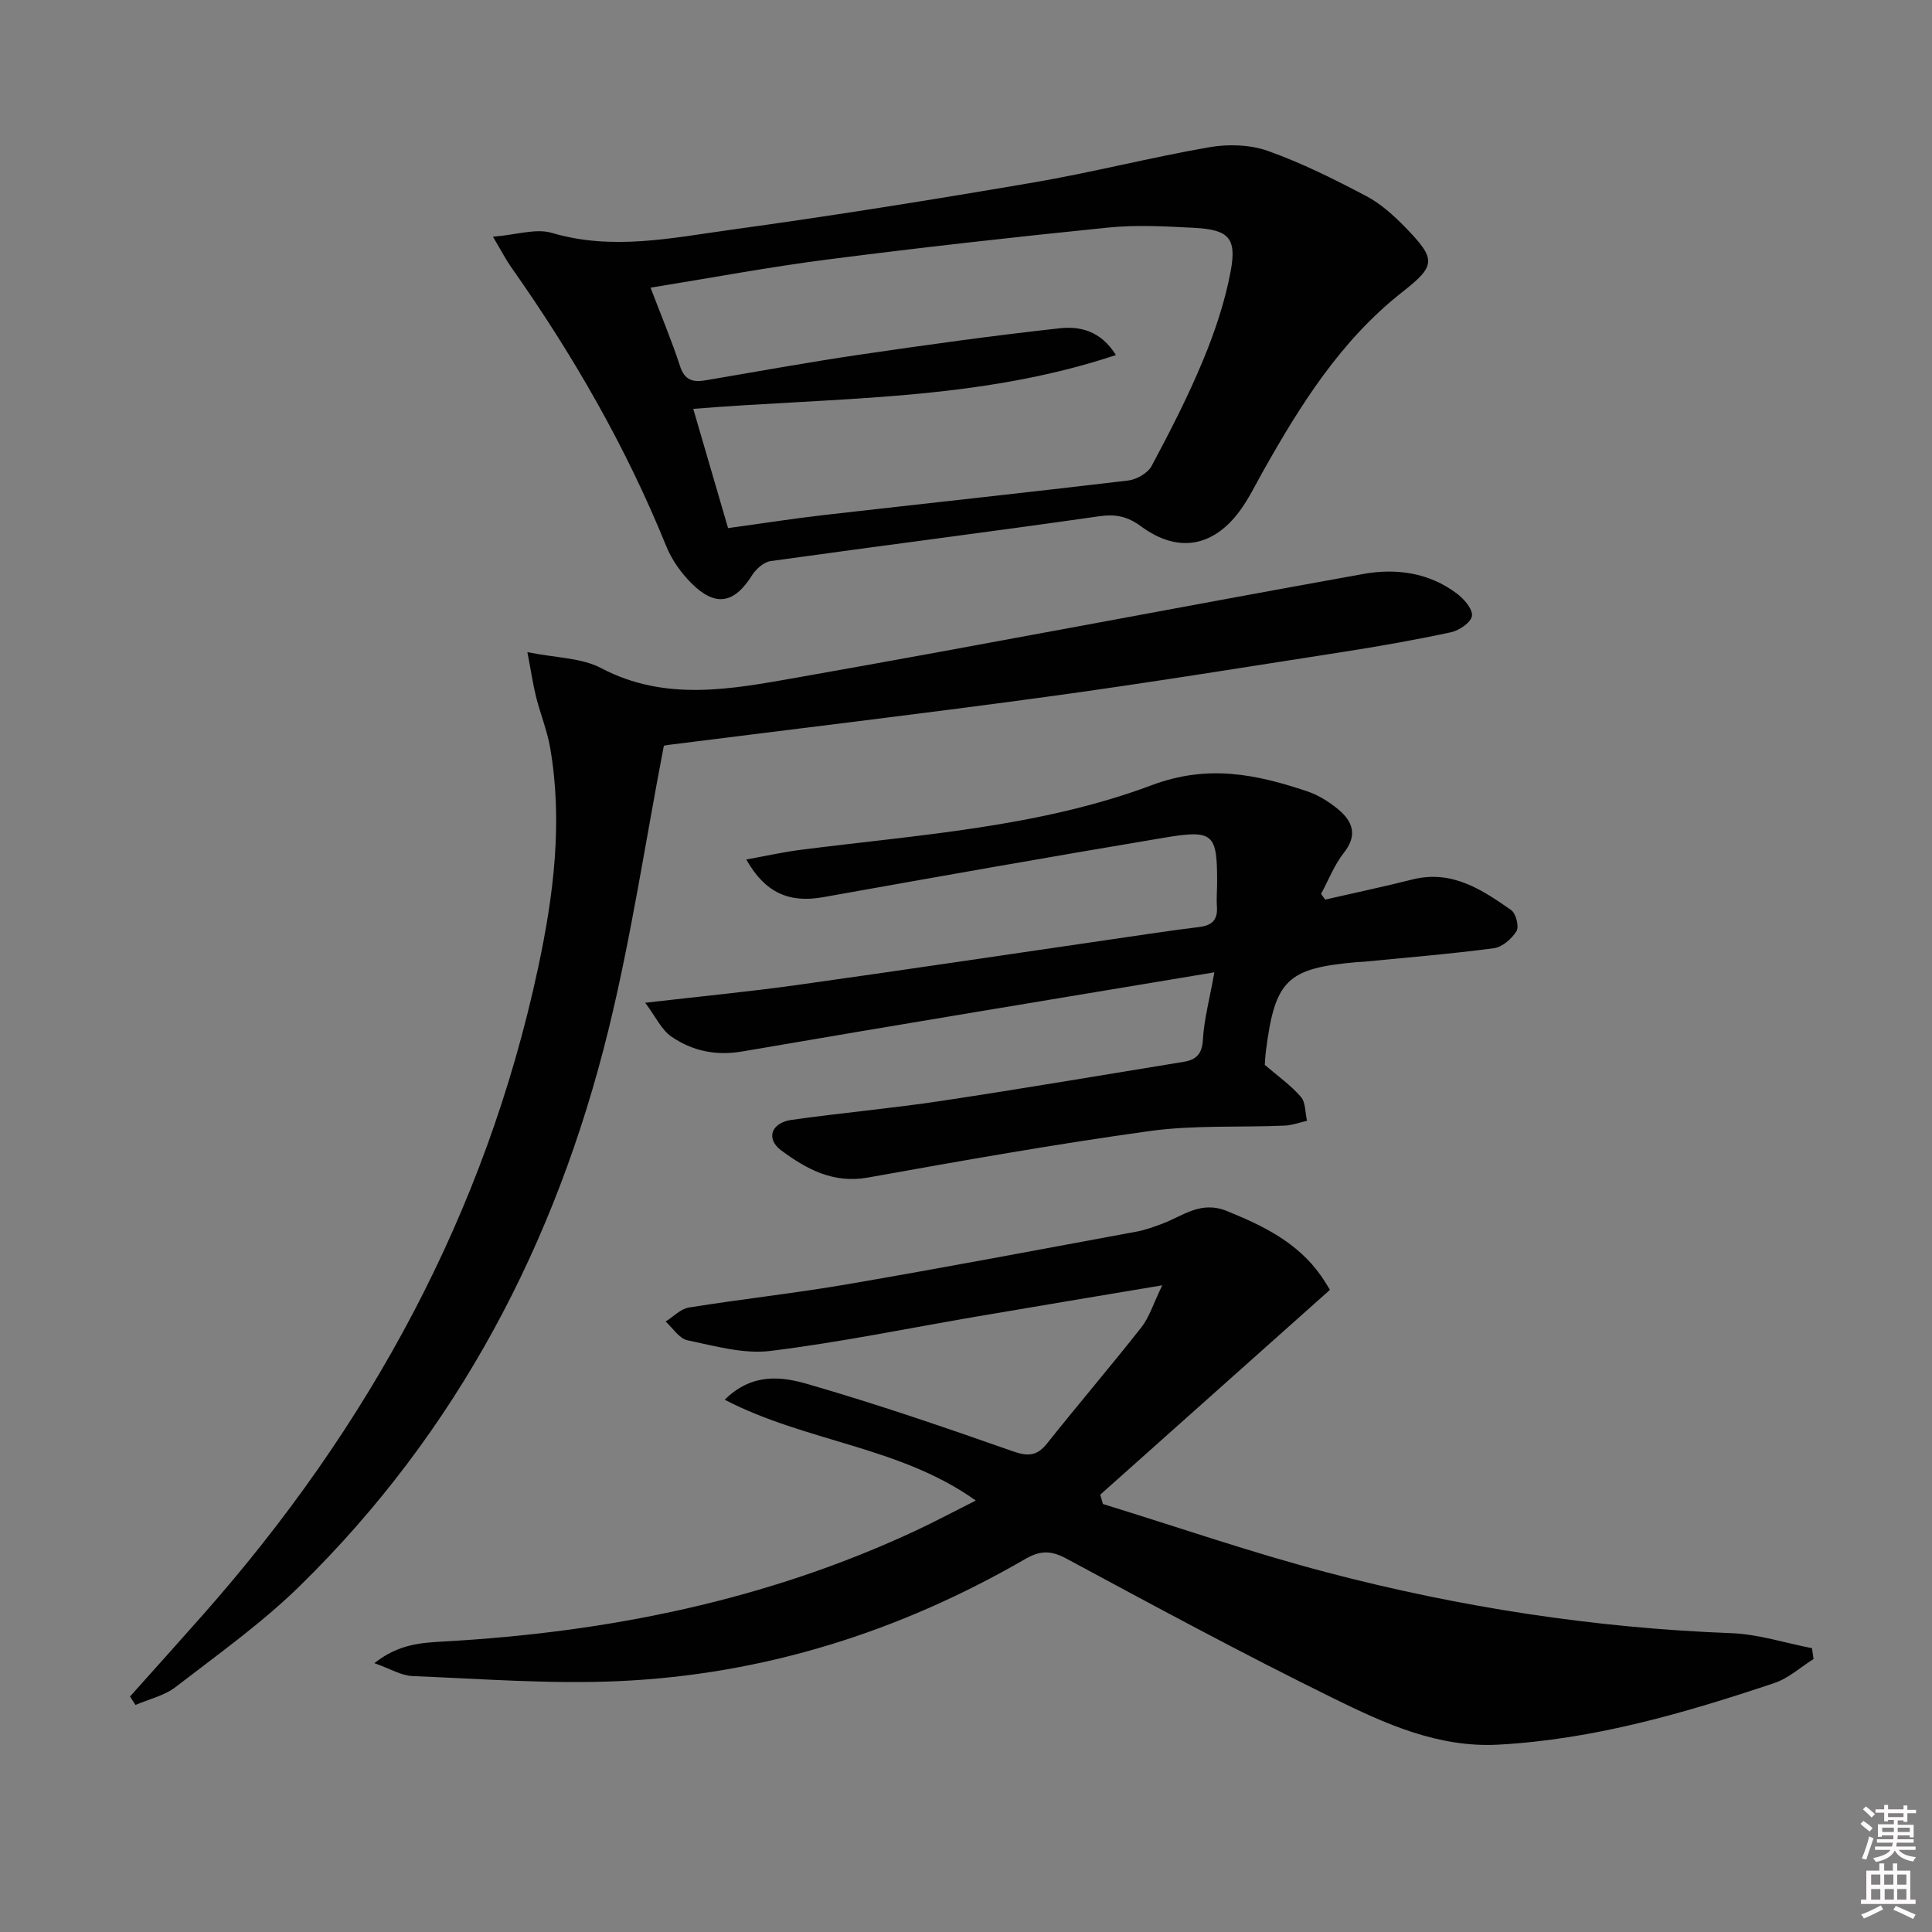
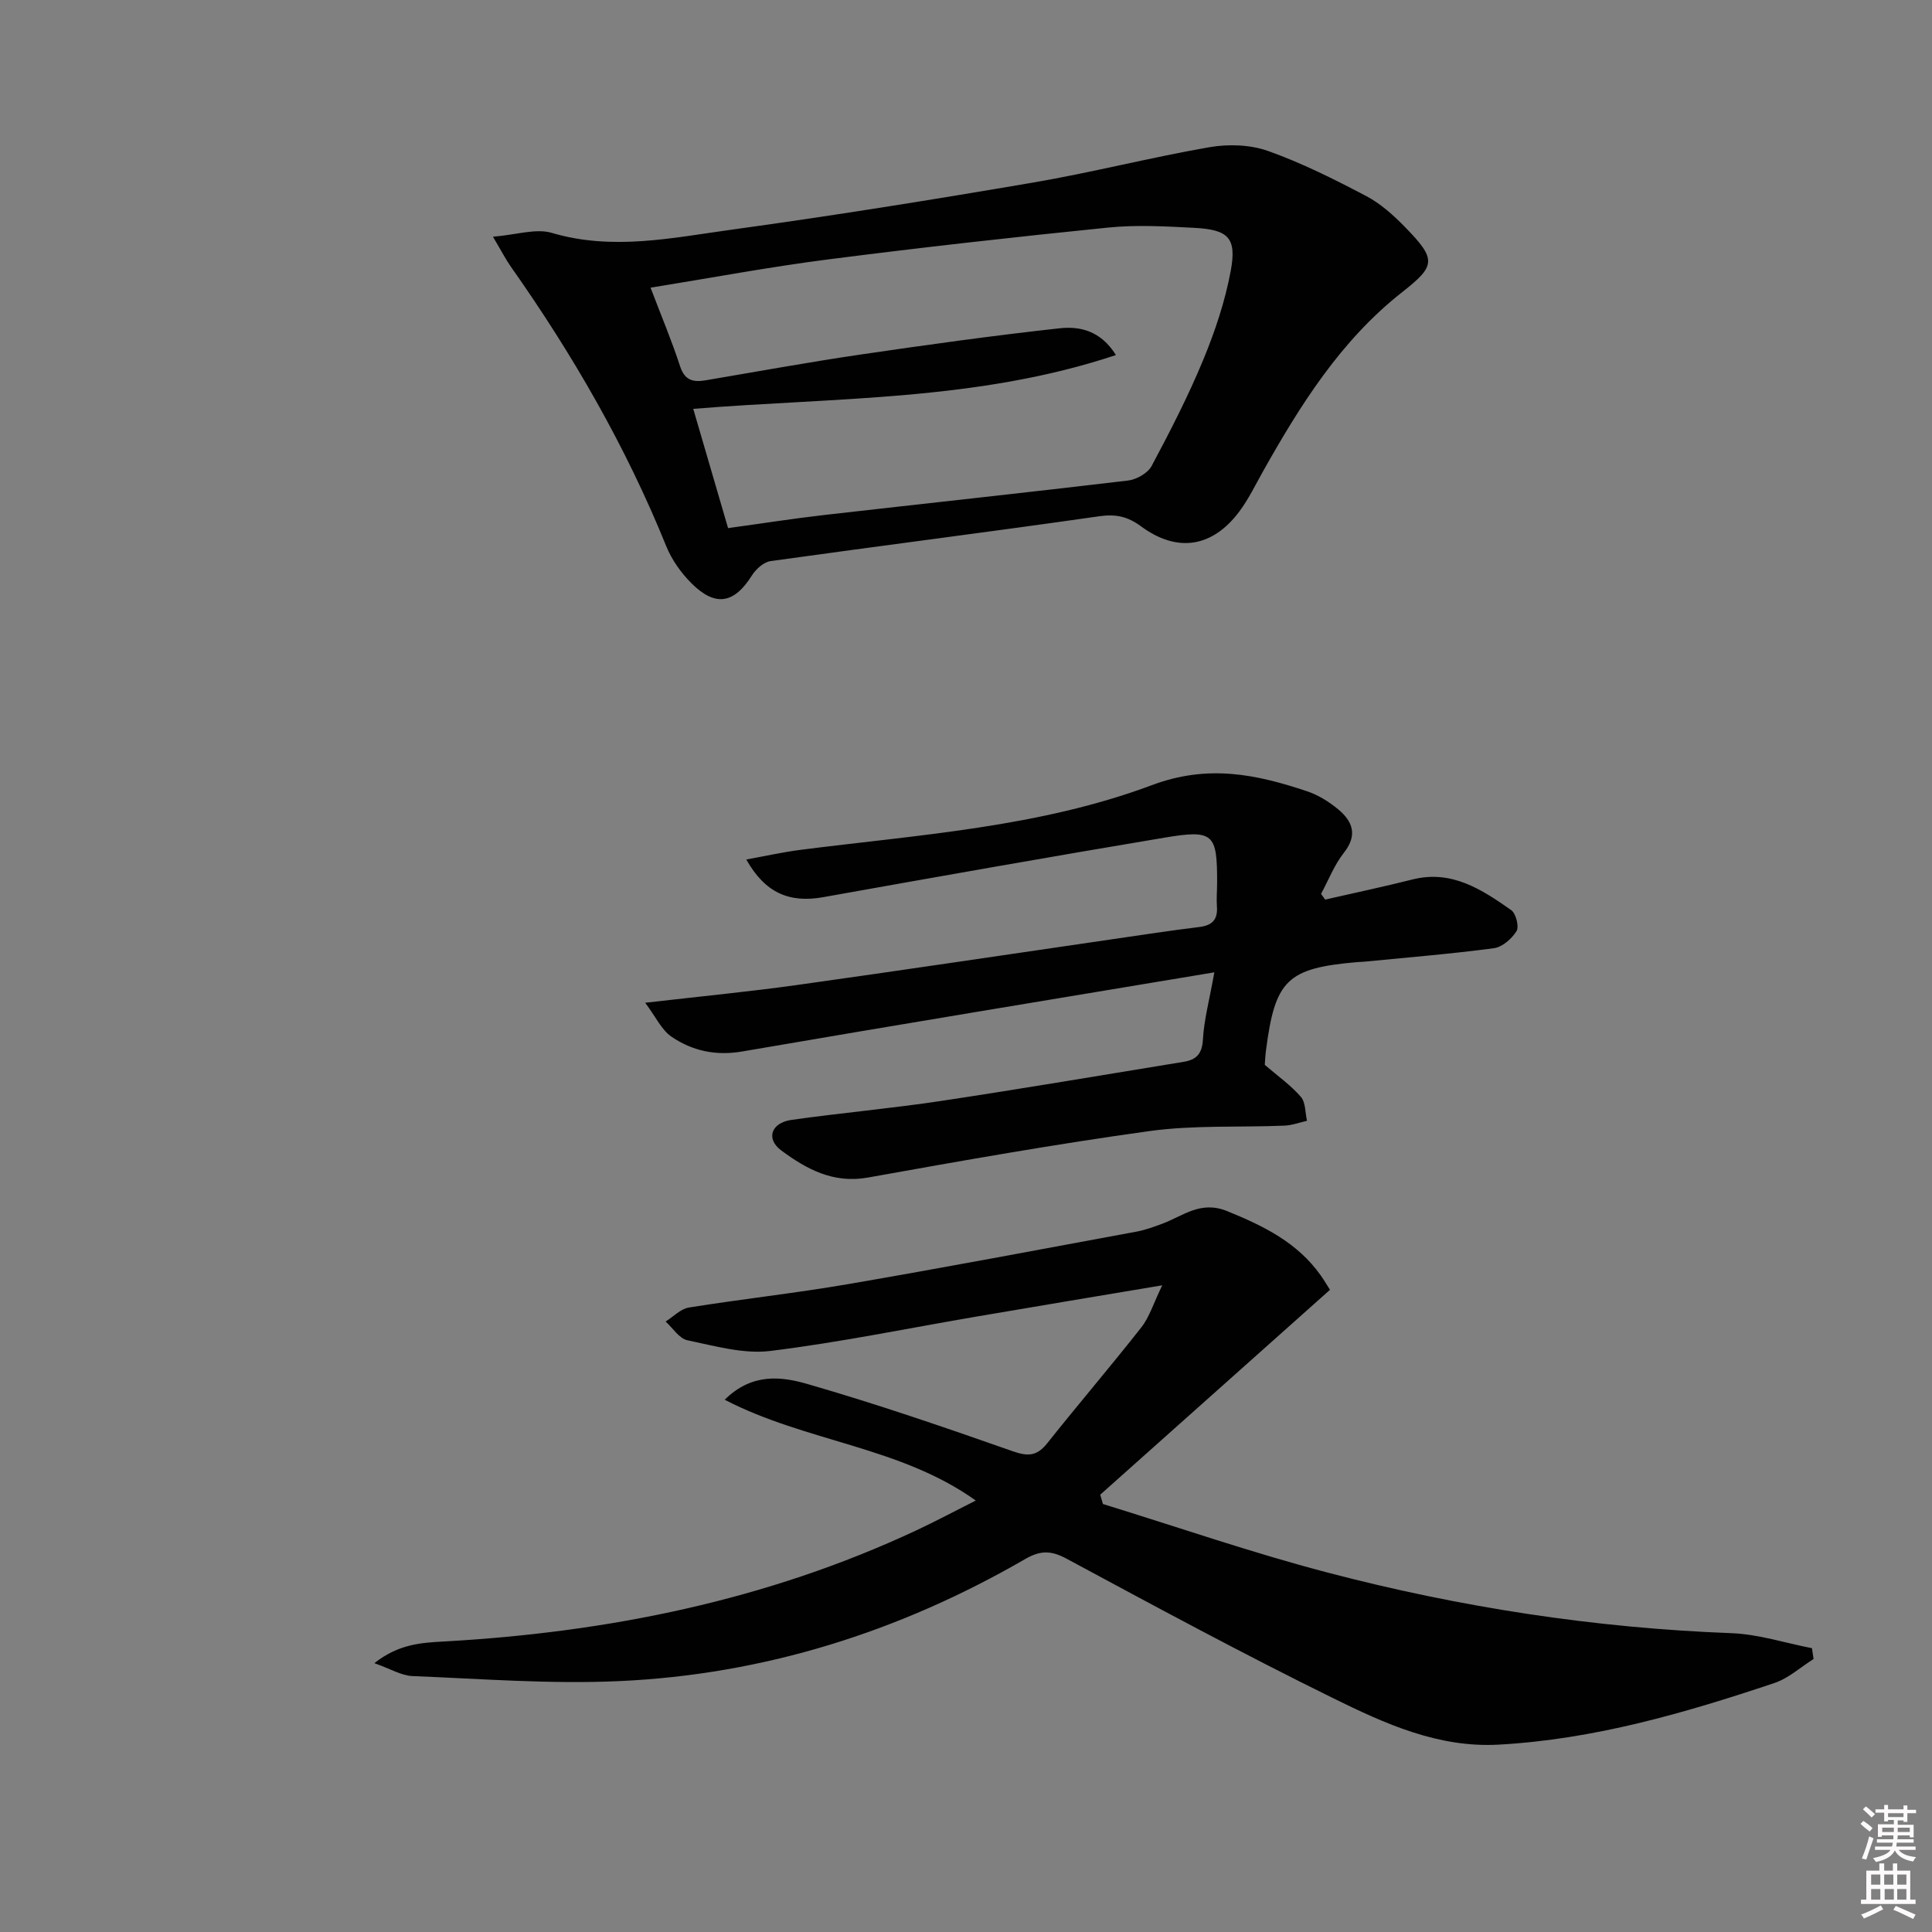
<svg xmlns="http://www.w3.org/2000/svg" enable-background="new 0 0 400 400" viewBox="0 0 400 400">
  <rect x="0" y="0" width="400" height="400" fill="#808080" stroke="none" />
  <path d="m385.2 377.6.6-.6c.6.4 1.3.9 1.9 1.5l-.6.7c-.8-.6-1.4-1.1-1.9-1.6zm.3 7.1c.6-1.4 1.1-2.9 1.5-4.5.3.1.6.3.9.4-.5 1.4-1 2.9-1.5 4.4l-.9-.2zm.2-10.1.6-.6c.7.5 1.3 1.1 1.9 1.6l-.7.7c-.6-.6-1.2-1.2-1.8-1.7zm8.4-.8h.8v.9h1.8v.7h-1.8v1.8h-.8v-.3h-1.2v.9h3.3v2.6h-.8v-.4h-2.5c0 .3 0 .6-.1.8h3.4v.7h-3.5c0 .3-.1.6-.1.8h4v.7h-3.5c.7.9 1.9 1.3 3.6 1.5-.2.2-.4.5-.6.9-1.9-.3-3.2-1.1-3.8-2.3-.5 1.1-1.8 2-3.9 2.4-.2-.3-.4-.5-.6-.8 1.9-.4 3.1-.9 3.6-1.7h-3.2v-.7h3.5c.1-.2.1-.5.2-.8h-3.3v-.7h3.4c0-.2 0-.5 0-.8h-2.4v.3h-.8v-2.6h3.3v-.9h-1.2v.3h-.8v-1.8h-1.8v-.7h1.8v-.9h.8v.9h3.2zm-4.4 5.5h2.4c0-.3 0-.6 0-.9h-2.4zm1.2-3.1h3.2v-.8h-3.2zm4.4 2.2h-2.4v.9h2.5v-.9z" fill="#fcfafa" />
  <path d="m389.2 385.8h.9v1.5h1.8v-1.5h.9v1.5h2.7v6h1.1v.9h-11.3v-.9h1.1v-6h2.7v-1.5zm.2 8.7.5.8c-1.2.6-2.5 1.3-4 1.9-.2-.3-.3-.6-.6-.8 1.6-.6 3-1.3 4.1-1.9zm-2-4.3h1.9v-2.1h-1.9zm0 3.1h1.9v-2.2h-1.9zm2.7-3.1h1.9v-2.1h-1.9zm.1 3.1h1.9v-2.2h-1.9zm2.3 1.3c1.4.6 2.7 1.2 4.1 1.8l-.5.9c-1.5-.7-2.8-1.4-4.1-1.9zm2.2-6.5h-1.9v2.1h1.9zm-1.9 5.2h1.9v-2.2h-1.9z" fill="#fcfafa" />
  <g fill="#010101">
    <path d="m150.04 289.8c5.74-5.67 11.89-4.77 17.19-3.24 14.31 4.13 28.43 8.98 42.49 13.92 3.21 1.13 5.04.94 7.14-1.72 6.4-8.06 13.11-15.88 19.46-23.97 1.66-2.12 2.47-4.9 4.31-8.68-13.53 2.27-25.76 4.3-37.98 6.39-14.39 2.45-28.71 5.42-43.17 7.2-5.56.68-11.49-1.04-17.15-2.21-1.7-.35-3.03-2.53-4.52-3.88 1.6-1 3.1-2.62 4.81-2.9 10.98-1.76 22.05-2.97 33-4.85 19.94-3.43 39.82-7.19 59.71-10.87 1.78-.33 3.52-.97 5.23-1.6 4.34-1.6 7.96-4.89 13.49-2.65 7.55 3.07 14.57 6.5 19.4 13.33.76 1.08 1.43 2.23 1.91 2.97-15.97 14.24-31.77 28.33-47.57 42.42.19.64.37 1.29.56 1.93 15.49 4.77 30.84 10.09 46.5 14.19 27.38 7.18 55.25 11.48 83.61 12.55 5.6.21 11.13 2.03 16.69 3.11.11.75.22 1.49.33 2.24-2.69 1.69-5.18 3.99-8.11 4.97-18.59 6.23-37.37 11.68-57.13 12.76-12.51.68-23.51-4.35-34.19-9.6-18.65-9.17-36.95-19.06-55.25-28.91-3.2-1.72-5.4-1.73-8.54.08-26.03 15.06-54.09 23.93-84.15 25.28-14.21.64-28.5-.48-42.74-1.05-2.27-.09-4.49-1.48-7.86-2.67 5.04-3.99 9.76-4.23 14.44-4.49 33.94-1.9 66.78-8.51 97.76-23 4.03-1.89 7.96-3.99 12.31-6.18-15.67-11.21-35.04-12.09-51.98-20.87z" />
    <path d="m102.06 49.01c4.87-.39 8.87-1.77 12.17-.8 12.54 3.72 24.85 1.05 37.11-.64 20.88-2.87 41.7-6.21 62.47-9.76 12.25-2.09 24.33-5.2 36.57-7.33 3.92-.68 8.44-.54 12.14.77 7 2.49 13.72 5.86 20.32 9.33 3.03 1.59 5.73 4.04 8.14 6.52 6.46 6.63 6.28 7.93-.68 13.39-12.72 10-21.1 23.38-28.88 37.23-1.54 2.75-2.93 5.63-4.8 8.14-5.56 7.48-12.87 8.65-20.37 3.12-2.74-2.02-5.17-2.59-8.63-2.1-22.68 3.25-45.41 6.12-68.09 9.29-1.41.2-3.02 1.65-3.84 2.95-3.66 5.83-7.53 6.6-12.48 1.69-2.19-2.17-4.13-4.9-5.28-7.75-8.35-20.62-19.38-39.71-32.16-57.84-1.03-1.46-1.86-3.09-3.71-6.21zm32.63 10.55c2.2 5.79 4.38 10.95 6.11 16.26.96 2.96 2.72 3.35 5.29 2.92 10.63-1.8 21.24-3.74 31.9-5.31 13.76-2.02 27.55-3.94 41.37-5.46 4.11-.45 8.48.41 11.68 5.54-28.67 9.55-58.03 8.73-87.51 11.14 2.46 8.43 4.81 16.47 7.21 24.69 6.94-.95 13.47-1.98 20.03-2.73 20.93-2.39 41.87-4.63 62.78-7.12 1.76-.21 4.09-1.53 4.88-3.01 3.83-7.17 7.56-14.43 10.67-21.94 2.46-5.94 4.54-12.16 5.71-18.46 1.27-6.85-.47-8.54-7.59-8.91-5.93-.31-11.95-.65-17.83-.05-19.31 1.95-38.61 4.11-57.86 6.58-12.12 1.55-24.15 3.81-36.84 5.86z" />
-     <path d="m26.92 351.24c5.05-5.66 10.14-11.3 15.16-16.98 34.31-38.85 58.45-82.99 69.34-133.94 3.21-15.02 5.13-30.18 2.48-45.52-.62-3.56-2.02-6.99-2.91-10.51-.63-2.51-1-5.09-1.8-9.27 5.91 1.2 11.17 1.15 15.26 3.3 13.34 7.03 26.99 4.35 40.46 1.98 39.17-6.91 78.22-14.43 117.36-21.47 6.78-1.22 13.61-.28 19.37 4.07 1.47 1.11 3.3 3.21 3.11 4.62-.17 1.33-2.63 3.01-4.33 3.38-7.44 1.6-14.94 2.92-22.46 4.09-20.49 3.19-40.97 6.51-61.52 9.31-25.97 3.54-52.01 6.63-78.01 9.92-.64.08-1.26.25-.99.19-3.85 20.02-6.77 39.73-11.51 58.99-10.83 43.94-31.21 82.92-63.75 114.85-7.9 7.75-17.05 14.26-25.85 21.05-2.33 1.79-5.5 2.49-8.28 3.69-.38-.59-.75-1.17-1.13-1.75z" />
    <path d="m251.42 201.31c-33.34 5.56-65.55 10.85-97.71 16.38-5.49.95-10.34-.1-14.68-3.05-2.07-1.41-3.26-4.11-5.45-7.03 11.51-1.33 21.52-2.29 31.47-3.68 21.85-3.06 43.67-6.33 65.5-9.51 5.91-.86 11.81-1.77 17.73-2.49 2.66-.32 3.86-1.5 3.67-4.21-.12-1.66.04-3.33.04-4.99.02-10.16-.72-11.01-10.97-9.29-23.56 3.94-47.08 8.11-70.59 12.31-6.96 1.24-12-.83-15.92-7.8 3.93-.71 7.53-1.52 11.16-1.99 24.53-3.14 49.51-4.68 72.8-13.4 11.63-4.36 21.61-2.26 32.16 1.27 2.3.77 4.53 2.16 6.41 3.72 2.99 2.48 4.11 5.32 1.2 9-1.99 2.52-3.18 5.66-4.73 8.52.28.39.57.79.85 1.18 6.02-1.38 12.07-2.65 18.05-4.16 8.15-2.06 14.38 2.07 20.47 6.34.98.69 1.67 3.42 1.1 4.35-.98 1.58-2.95 3.31-4.7 3.54-8.88 1.18-17.82 1.9-26.74 2.78-.5.05-1 .05-1.5.09-14.56 1.26-17.05 3.66-18.94 18.34-.15 1.15-.19 2.32-.24 2.94 2.7 2.32 5.38 4.21 7.47 6.62 1 1.15.88 3.27 1.27 4.96-1.55.35-3.1.94-4.67 1-9.3.39-18.72-.14-27.89 1.12-19.52 2.7-38.95 6.15-58.35 9.63-7.17 1.29-12.73-1.76-17.92-5.6-3.28-2.42-2.11-5.74 2.1-6.34 10.34-1.46 20.77-2.38 31.09-3.94 16.73-2.52 33.4-5.36 50.1-8.08 2.59-.42 3.83-1.62 3.99-4.61.23-4.1 1.33-8.12 2.37-13.92z" />
  </g>
</svg>